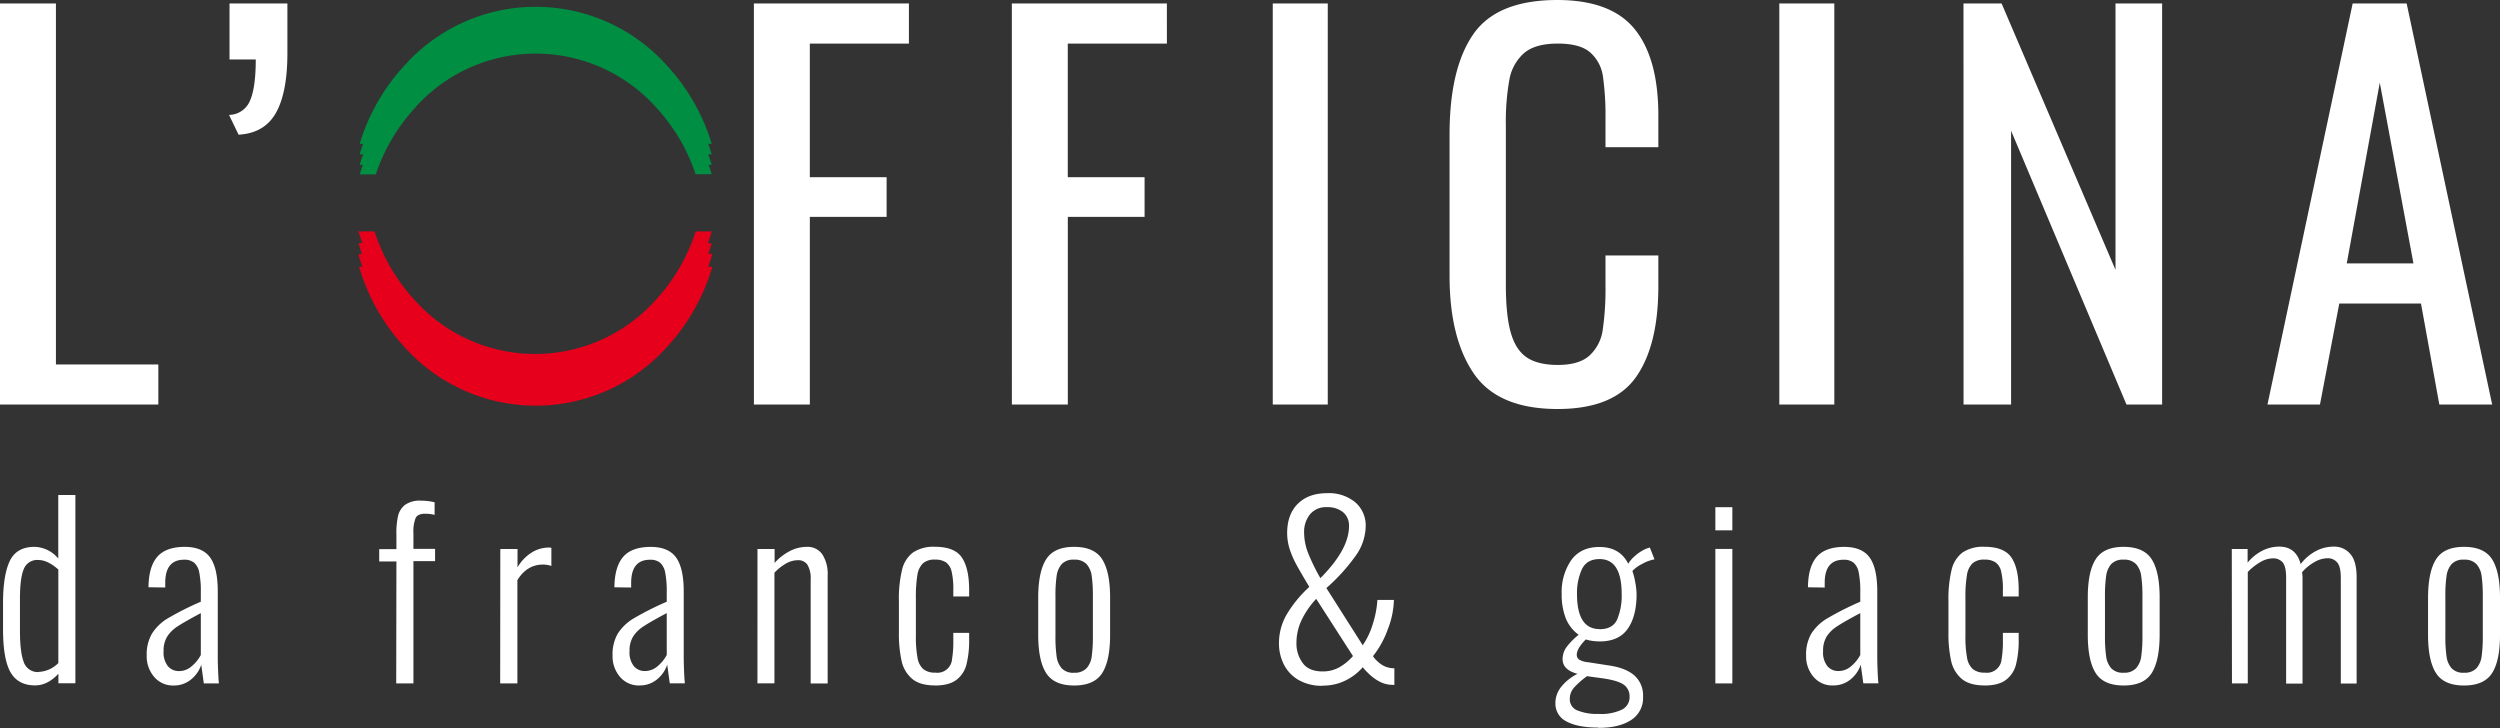
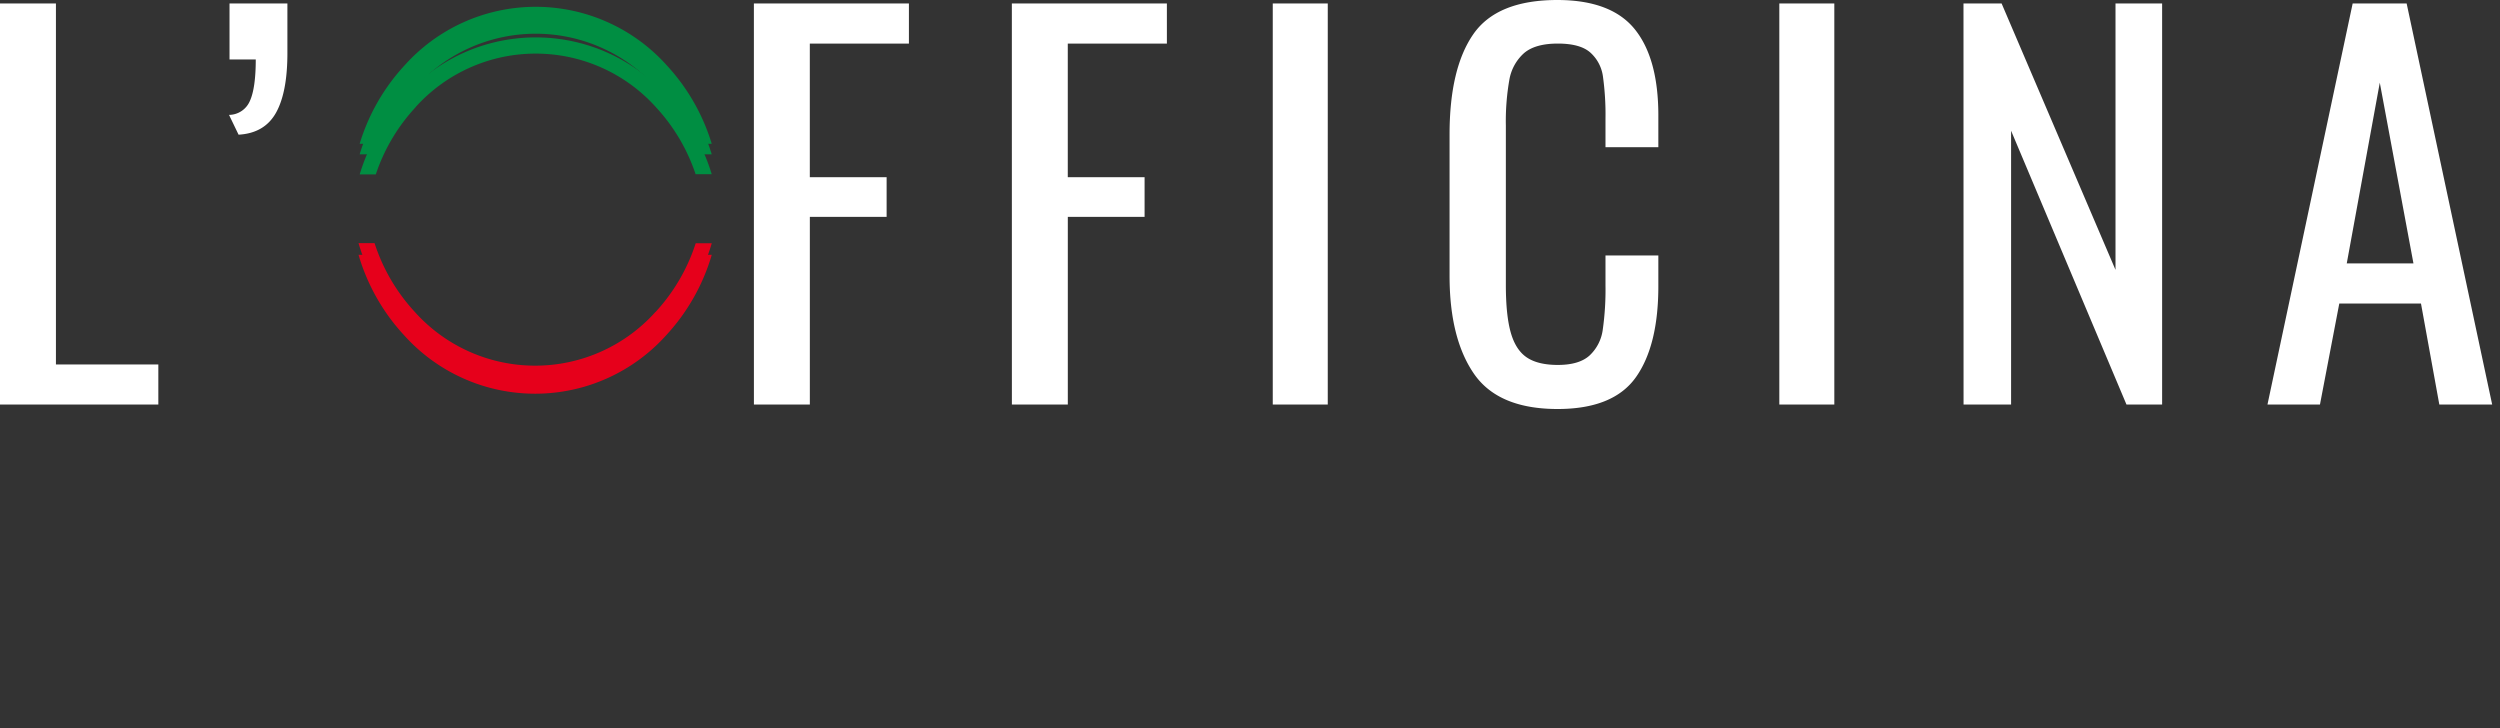
<svg xmlns="http://www.w3.org/2000/svg" id="Layer_1" data-name="Layer 1" viewBox="0 0 756.78 220.4">
  <rect x="0" y="0" width="756.78" height="220.4" fill="#333333" stroke="none" />
  <defs>
    <style>.cls-1{fill:#fff;}.cls-2{fill:#e6001b;}.cls-3{fill:#008e42;}</style>
  </defs>
  <title>white</title>
  <path class="cls-1" d="M710.39,79.74l10-54.71,10.19,54.71Zm-24,42.72h15.89l5.85-30.58h24.73l5.55,30.58h16L728.52,1.05H712.18Zm-92,0h14.39V39.57l34.93,82.89h10.79V1.05H640.39V81.69L605.91,1.05H594.37Zm-39.12,0V1.05H538.62V122.46Zm-83.78,1.35q16.93,0,23.75-9.67T502,86.33v-9H486v9a86,86,0,0,1-.83,13.49,13,13,0,0,1-4,7.8q-3.15,2.85-9.59,2.85-6,0-9.37-2.25t-4.87-7.5q-1.5-5.23-1.5-14.54V38.07a72.6,72.6,0,0,1,1.05-13.86,14,14,0,0,1,4.42-8.1q3.38-2.92,10.27-2.92c4.49,0,7.77.9,9.81,2.7a11.83,11.83,0,0,1,3.83,7.19A83.79,83.79,0,0,1,486,36v8.55h16v-9.6q0-17.24-7.12-26.08T471.47,0Q453.18,0,446,10.34t-7.2,30.28V83.49q0,18.89,7.35,29.6t25.33,10.72m-69.55-1.35V1.05H385.28V122.46Zm-95.62,0h16.93V65.65h23.24v-12H323.23V13.19h30V1.05H306.3Zm-78.09,0h16.93V65.65h23.24v-12H245.14V13.19h30V1.05H228.21Zm-156-81.69q7.93-.45,11.39-6.75T87,15.59V1.05H69.48V18h7.94q0,8.69-1.79,12.59a6.93,6.93,0,0,1-6.3,4.19ZM-.07,122.46h48V110.32h-31V1.05H-.07Z" />
-   <path class="cls-2" d="M198.57,101.61a48.93,48.93,0,0,1-72.8,0,55.9,55.9,0,0,1-12.21-20.87h-4.85a61,61,0,0,0,13.81,24.38,53.3,53.3,0,0,0,79.3,0,60.93,60.93,0,0,0,13.81-24.38h-4.85a55.9,55.9,0,0,1-12.21,20.87" />
-   <path class="cls-2" d="M198.57,97.72a48.93,48.93,0,0,1-72.8,0,56.06,56.06,0,0,1-12.21-20.87h-4.85a61,61,0,0,0,13.81,24.37,53.28,53.28,0,0,0,79.3,0,60.89,60.89,0,0,0,13.81-24.37h-4.85a56.06,56.06,0,0,1-12.21,20.87" />
  <path class="cls-2" d="M198.39,98a48.92,48.92,0,0,1-72.79,0,56,56,0,0,1-12.22-20.87h-4.85a61.08,61.08,0,0,0,13.81,24.37,53.31,53.31,0,0,0,79.31,0,61.2,61.2,0,0,0,13.81-24.37H210.6A56.06,56.06,0,0,1,198.39,98" />
  <path class="cls-2" d="M198.39,94.46a48.92,48.92,0,0,1-72.79,0,56,56,0,0,1-12.22-20.87h-4.85A61.08,61.08,0,0,0,122.34,98a53.31,53.31,0,0,0,79.31,0,61.2,61.2,0,0,0,13.81-24.37H210.6a56.06,56.06,0,0,1-12.21,20.87" />
-   <path class="cls-2" d="M198.39,90.92a48.92,48.92,0,0,1-72.79,0,56,56,0,0,1-12.22-20.87h-4.85a61.08,61.08,0,0,0,13.81,24.37,53.31,53.31,0,0,0,79.31,0,61.2,61.2,0,0,0,13.81-24.37H210.6a56.06,56.06,0,0,1-12.21,20.87" />
  <path class="cls-3" d="M125.77,23.25a48.93,48.93,0,0,1,72.8,0,55.94,55.94,0,0,1,12,20.28h4.88a61,61,0,0,0-13.64-23.78,53.28,53.28,0,0,0-79.3,0,61,61,0,0,0-13.64,23.78h4.88a55.94,55.94,0,0,1,12-20.28" />
  <path class="cls-3" d="M125.77,26.44a48.93,48.93,0,0,1,72.8,0,55.77,55.77,0,0,1,12,20.28h4.88a61.07,61.07,0,0,0-13.64-23.79,53.3,53.3,0,0,0-79.3,0,61.07,61.07,0,0,0-13.64,23.79h4.88a55.77,55.77,0,0,1,12-20.28" />
-   <path class="cls-3" d="M125.77,29.62a48.93,48.93,0,0,1,72.8,0,55.94,55.94,0,0,1,12,20.28h4.88a61.1,61.1,0,0,0-13.64-23.78,53.3,53.3,0,0,0-79.3,0A61.1,61.1,0,0,0,108.88,49.9h4.88a55.94,55.94,0,0,1,12-20.28" />
  <path class="cls-3" d="M125.77,32.46a48.93,48.93,0,0,1,72.8,0,55.77,55.77,0,0,1,12,20.28h4.88A61.07,61.07,0,0,0,201.82,29a53.3,53.3,0,0,0-79.3,0,61.07,61.07,0,0,0-13.64,23.79h4.88a55.77,55.77,0,0,1,12-20.28" />
-   <path class="cls-1" d="M745.87,203.64a4.76,4.76,0,0,1-3.73-1.34,6.81,6.81,0,0,1-1.55-3.62,42.55,42.55,0,0,1-.35-6.24V180.61a42.49,42.49,0,0,1,.35-6.23,6.88,6.88,0,0,1,1.55-3.63,4.75,4.75,0,0,1,3.73-1.33,4.89,4.89,0,0,1,3.77,1.33,6.82,6.82,0,0,1,1.58,3.63,43.94,43.94,0,0,1,.35,6.23v11.83a44,44,0,0,1-.35,6.24,6.76,6.76,0,0,1-1.58,3.62,4.89,4.89,0,0,1-3.77,1.34m0,3.87q6.12,0,8.52-3.77t2.39-11.58V180.89q0-7.81-2.39-11.58t-8.52-3.77q-6.06,0-8.45,3.77T735,180.89v11.27q0,7.82,2.4,11.58t8.45,3.77m-70.21-.63h4.79V173.15a16.9,16.9,0,0,1,3.81-3,7.66,7.66,0,0,1,3.8-1.13,3.75,3.75,0,0,1,3,1.27q1,1.28,1,4.65v32H697V174.77a12.3,12.3,0,0,0-.14-1.55,14.56,14.56,0,0,1,3.8-3.1,8.06,8.06,0,0,1,3.87-1.13,3.67,3.67,0,0,1,3,1.31c.71.87,1.06,2.4,1.06,4.61v32h4.79V174.77q0-4.94-1.94-7.11a6.33,6.33,0,0,0-5-2.19,11.53,11.53,0,0,0-5.39,1.34,14.2,14.2,0,0,0-4.61,3.94q-1.41-5.28-6.48-5.28a11.22,11.22,0,0,0-5.14,1.24,13.83,13.83,0,0,0-4.44,3.62v-4.15h-4.79Zm-32.81-3.24a4.77,4.77,0,0,1-3.73-1.34,6.81,6.81,0,0,1-1.55-3.62,44,44,0,0,1-.35-6.24V180.61a43.94,43.94,0,0,1,.35-6.23,6.88,6.88,0,0,1,1.55-3.63,4.77,4.77,0,0,1,3.73-1.33,4.89,4.89,0,0,1,3.77,1.33,6.75,6.75,0,0,1,1.58,3.63,42.26,42.26,0,0,1,.36,6.23v11.83a42.32,42.32,0,0,1-.36,6.24,6.68,6.68,0,0,1-1.58,3.62,4.89,4.89,0,0,1-3.77,1.34m0,3.87q6.14,0,8.52-3.77t2.4-11.58V180.89q0-7.81-2.4-11.58t-8.52-3.77q-6.06,0-8.45,3.77T632,180.89v11.27q0,7.82,2.39,11.58t8.45,3.77m-42.11,0q4.23,0,6.48-1.69a8.41,8.41,0,0,0,3.06-4.68,29.63,29.63,0,0,0,.81-7.57v-2h-4.78v2.25a32.1,32.1,0,0,1-.39,5.7,4.46,4.46,0,0,1-5.11,4.09,5.43,5.43,0,0,1-3.59-1.06,5.89,5.89,0,0,1-1.76-3.45,34.42,34.42,0,0,1-.49-6.62v-11.4a39.9,39.9,0,0,1,.46-7,6.2,6.2,0,0,1,1.69-3.56,5.2,5.2,0,0,1,3.62-1.12,5.85,5.85,0,0,1,3.31.81,4.61,4.61,0,0,1,1.73,2.78,22.7,22.7,0,0,1,.53,5.56v2h4.78v-2c0-4.32-.72-7.57-2.18-9.75s-4.18-3.28-8.17-3.28a11.1,11.1,0,0,0-6.65,1.73,9.18,9.18,0,0,0-3.31,5.25,37.63,37.63,0,0,0-.95,9.43v9.51a38.19,38.19,0,0,0,.81,8.62,9.83,9.83,0,0,0,3.2,5.43q2.4,2,6.9,2m-44.22-4.36a4.27,4.27,0,0,1-3.34-1.48,6.67,6.67,0,0,1-1.3-4.51,8.22,8.22,0,0,1,1.09-4.47,10.47,10.47,0,0,1,3.24-3.13q2.14-1.41,6.93-3.95v12.68a11.43,11.43,0,0,1-2.78,3.41,5.81,5.81,0,0,1-3.84,1.45m-1.62,4.36a8.13,8.13,0,0,0,5.25-1.79,9.67,9.67,0,0,0,3.13-4.48l.78,5.64h4.57c-.09-.71-.17-1.9-.24-3.59s-.11-3.2-.11-4.51V179q0-7-2.29-10.21t-7.64-3.24q-5.77,0-8.38,3c-1.73,2-2.63,5.05-2.67,9.23l5.07.07v-1.41q0-7,5.7-7a4.65,4.65,0,0,1,3.07.91,5.3,5.3,0,0,1,1.54,3,29.09,29.09,0,0,1,.46,5.91v2.89a90.65,90.65,0,0,0-9.93,5,14.36,14.36,0,0,0-4.89,4.65,12.53,12.53,0,0,0-1.58,6.62,9.57,9.57,0,0,0,2.25,6.48,7.45,7.45,0,0,0,5.91,2.6m-30.49-.63v-40.7h-5.14v40.7Zm0-46.34v-7h-5.14v7ZM484.14,216.1a15.77,15.77,0,0,1-6.76-1.09,3.6,3.6,0,0,1-2.19-3.41,5.2,5.2,0,0,1,1.45-3.63,25.19,25.19,0,0,1,3.76-3.28l5.21.71q4.51.71,6.1,2a4.28,4.28,0,0,1,1.58,3.52,4.16,4.16,0,0,1-2.43,3.94,14.64,14.64,0,0,1-6.72,1.27m.07-25.7q-6.84,0-6.83-10.63a17.19,17.19,0,0,1,1.48-7.47q1.47-3.09,5.35-3.09,6.69,0,6.69,10.56a18.78,18.78,0,0,1-1.34,7.67c-.89,2-2.68,3-5.35,3m-.29,29.86q6.21,0,9.83-2.36a7.9,7.9,0,0,0,3.62-7.08,8.06,8.06,0,0,0-2.57-6.37q-2.57-2.3-7.64-3.06l-6.47-1a6.27,6.27,0,0,1-2.58-.74,1.69,1.69,0,0,1-.8-1.51q0-1.91,2.74-4.65A10.29,10.29,0,0,0,482,194a15.73,15.73,0,0,0,2.22.17q5.84,0,8.52-3.84c1.78-2.55,2.67-6,2.67-10.38a20.85,20.85,0,0,0-.39-3.63,20.27,20.27,0,0,0-.88-3.48,10.74,10.74,0,0,1,2.93-2.12,12.1,12.1,0,0,1,3.76-1.4l-1.4-3.59-1.06.35a12.31,12.31,0,0,0-3.28,2.07,10.24,10.24,0,0,0-2.21,2.5q-2.53-5.07-8.73-5.07-5.64,0-8.53,4a17.07,17.07,0,0,0-2.88,10.21,19.79,19.79,0,0,0,1.23,7.36,11.37,11.37,0,0,0,3.91,5,21.28,21.28,0,0,0-3.7,3.77,6.19,6.19,0,0,0-1.16,3.62q0,3.24,4.51,4.44a14.6,14.6,0,0,0-4.76,3.73,7.84,7.84,0,0,0-1.93,5.14,6,6,0,0,0,3.41,5.57q3.42,1.83,9.68,1.83m-83.58-17q-4.15,0-6-2.54a9.89,9.89,0,0,1-1.9-6.12,16.26,16.26,0,0,1,1.4-6.55,25.64,25.64,0,0,1,4.58-6.76l11.13,17.32a16.3,16.3,0,0,1-4.3,3.49,10.26,10.26,0,0,1-4.86,1.16m-.7-28.24a58.24,58.24,0,0,1-3.73-7.64,17.14,17.14,0,0,1-1.2-6.16,8.47,8.47,0,0,1,1.76-5.49,6.2,6.2,0,0,1,5.14-2.19,7.34,7.34,0,0,1,4.89,1.52,5.26,5.26,0,0,1,1.8,4.26q0,7-8.66,15.7m.7,32.53a15.09,15.09,0,0,0,6.9-1.55,16.31,16.31,0,0,0,5.21-4q4.16,4.93,8.24,5.28l1.34.07V202.3a7.21,7.21,0,0,1-3.42-.84,9.91,9.91,0,0,1-3.06-2.82,28.47,28.47,0,0,0,4.54-8.27,25.81,25.81,0,0,0,1.8-8.77h-5a29.31,29.31,0,0,1-1.37,7.22,22.68,22.68,0,0,1-3.07,6.51l-11-17.32a56.59,56.59,0,0,0,8.73-9.58,15.82,15.82,0,0,0,3.17-9A9.27,9.27,0,0,0,410.2,152a12.54,12.54,0,0,0-8.45-2.71q-5.64,0-8.87,3.2t-3.24,8.84a16.13,16.13,0,0,0,.77,4.93,27.6,27.6,0,0,0,2,4.61c.79,1.48,2.11,3.74,3.94,6.79a36.6,36.6,0,0,0-7,8.6,17.25,17.25,0,0,0-2.19,8.38,14.09,14.09,0,0,0,1.52,6.58,11.36,11.36,0,0,0,4.47,4.65,14,14,0,0,0,7.18,1.72m-75.2-3.94a4.76,4.76,0,0,1-3.73-1.34,6.81,6.81,0,0,1-1.55-3.62,42.55,42.55,0,0,1-.35-6.24V180.61a42.49,42.49,0,0,1,.35-6.23,6.88,6.88,0,0,1,1.55-3.63,4.75,4.75,0,0,1,3.73-1.33,4.9,4.9,0,0,1,3.77,1.33,6.75,6.75,0,0,1,1.58,3.63,43.94,43.94,0,0,1,.35,6.23v11.83a44,44,0,0,1-.35,6.24,6.68,6.68,0,0,1-1.58,3.62,4.91,4.91,0,0,1-3.77,1.34m0,3.87q6.12,0,8.52-3.77t2.39-11.58V180.89q0-7.81-2.39-11.58t-8.52-3.77q-6.06,0-8.45,3.77t-2.4,11.58v11.27q0,7.82,2.4,11.58t8.45,3.77m-42.11,0q4.23,0,6.48-1.69a8.41,8.41,0,0,0,3.06-4.68,29.63,29.63,0,0,0,.81-7.57v-2h-4.79v2.25a33.26,33.26,0,0,1-.38,5.7,4.46,4.46,0,0,1-5.11,4.09,5.43,5.43,0,0,1-3.59-1.06,5.83,5.83,0,0,1-1.76-3.45,34.42,34.42,0,0,1-.49-6.62v-11.4a41.11,41.11,0,0,1,.45-7,6.33,6.33,0,0,1,1.69-3.56,5.21,5.21,0,0,1,3.63-1.12,5.85,5.85,0,0,1,3.31.81,4.65,4.65,0,0,1,1.73,2.78,22.78,22.78,0,0,1,.52,5.56v2h4.79v-2q0-6.48-2.18-9.75c-1.46-2.18-4.18-3.28-8.17-3.28a11.1,11.1,0,0,0-6.65,1.73,9.13,9.13,0,0,0-3.31,5.25,37.17,37.17,0,0,0-.95,9.43v9.51a38.19,38.19,0,0,0,.81,8.62,9.77,9.77,0,0,0,3.2,5.43q2.4,2,6.9,2m-53.73-.63h5.14V173.36a15.29,15.29,0,0,1,3.52-2.78,7.29,7.29,0,0,1,3.53-1,3.33,3.33,0,0,1,2.92,1.34,7.89,7.89,0,0,1,1,4.43v31.55h5.14V174.2a10.85,10.85,0,0,0-1.62-6.4,5.39,5.39,0,0,0-4.65-2.26,11.15,11.15,0,0,0-5.24,1.31,16.27,16.27,0,0,0-4.55,3.55v-4.22H229.3Zm-34.08-3.73a4.27,4.27,0,0,1-3.34-1.48,6.67,6.67,0,0,1-1.3-4.51,8.22,8.22,0,0,1,1.09-4.47,10.47,10.47,0,0,1,3.24-3.13q2.15-1.41,6.93-3.95v12.68a11.43,11.43,0,0,1-2.78,3.41,5.81,5.81,0,0,1-3.84,1.45m-1.62,4.36a8.13,8.13,0,0,0,5.25-1.79,9.67,9.67,0,0,0,3.13-4.48l.78,5.64h4.57c-.09-.71-.17-1.9-.24-3.59s-.11-3.2-.11-4.51V179q0-7-2.29-10.21t-7.64-3.24q-5.78,0-8.38,3c-1.73,2-2.63,5.05-2.67,9.23l5.07.07v-1.41q0-7,5.7-7a4.65,4.65,0,0,1,3.07.91,5.3,5.3,0,0,1,1.54,3,29.09,29.09,0,0,1,.46,5.91v2.89a90.65,90.65,0,0,0-9.93,5,14.45,14.45,0,0,0-4.89,4.65,12.53,12.53,0,0,0-1.58,6.62,9.57,9.57,0,0,0,2.25,6.48,7.45,7.45,0,0,0,5.91,2.6m-42.18-.63h5.21V175.61q2.9-4.71,7.75-4.71a8,8,0,0,1,2.54.42v-5.5a6.61,6.61,0,0,0-.92-.07,9.89,9.89,0,0,0-5,1.48,12.89,12.89,0,0,0-4.33,4.51v-5.56h-5.21Zm-31.47,0h5.21v-37h6.55v-3.73h-6.55v-4.72a11,11,0,0,1,.67-4.61c.44-.87,1.39-1.3,2.85-1.3a11.61,11.61,0,0,1,2.89.35v-3.81a17,17,0,0,0-4.16-.49,7.64,7.64,0,0,0-4.79,1.27,6,6,0,0,0-2.14,3.45A24.19,24.19,0,0,0,120,162v4.23h-5.21v3.73H120Zm-65.77-3.73a4.26,4.26,0,0,1-3.34-1.48,6.67,6.67,0,0,1-1.31-4.51,8.22,8.22,0,0,1,1.1-4.47,10.54,10.54,0,0,1,3.23-3.13q2.16-1.41,6.94-3.95v12.68A11.43,11.43,0,0,1,58,201.7a5.81,5.81,0,0,1-3.84,1.45m-1.62,4.36a8.13,8.13,0,0,0,5.25-1.79,9.67,9.67,0,0,0,3.13-4.48l.78,5.64h4.57c-.09-.71-.17-1.9-.24-3.59s-.11-3.2-.11-4.51V179q0-7-2.29-10.21T56,165.54q-5.77,0-8.38,3c-1.73,2-2.63,5.05-2.67,9.23l5.07.07v-1.41q0-7,5.7-7a4.64,4.64,0,0,1,3.06.91,5.24,5.24,0,0,1,1.55,3,29.09,29.09,0,0,1,.46,5.91v2.89a90.65,90.65,0,0,0-9.93,5A14.27,14.27,0,0,0,46,191.81a12.53,12.53,0,0,0-1.59,6.62,9.53,9.53,0,0,0,2.26,6.48,7.45,7.45,0,0,0,5.91,2.6m-40.84-4.08a4.44,4.44,0,0,1-4.54-3c-.78-2-1.16-5.16-1.16-9.58v-9.64c0-4.13.38-7.11,1.16-8.95a4.34,4.34,0,0,1,4.4-2.74q2.82,0,6.06,2.88v28.31a8.9,8.9,0,0,1-5.92,2.68m-1.06,4.08q3.73,0,7-3.52v2.89h5.14v-57H17.64v19.23a9.64,9.64,0,0,0-7.19-3.53q-5.49,0-7.53,4.37t-2,13v7.53q0,9.15,2.29,13.1t7.49,3.94" />
</svg>